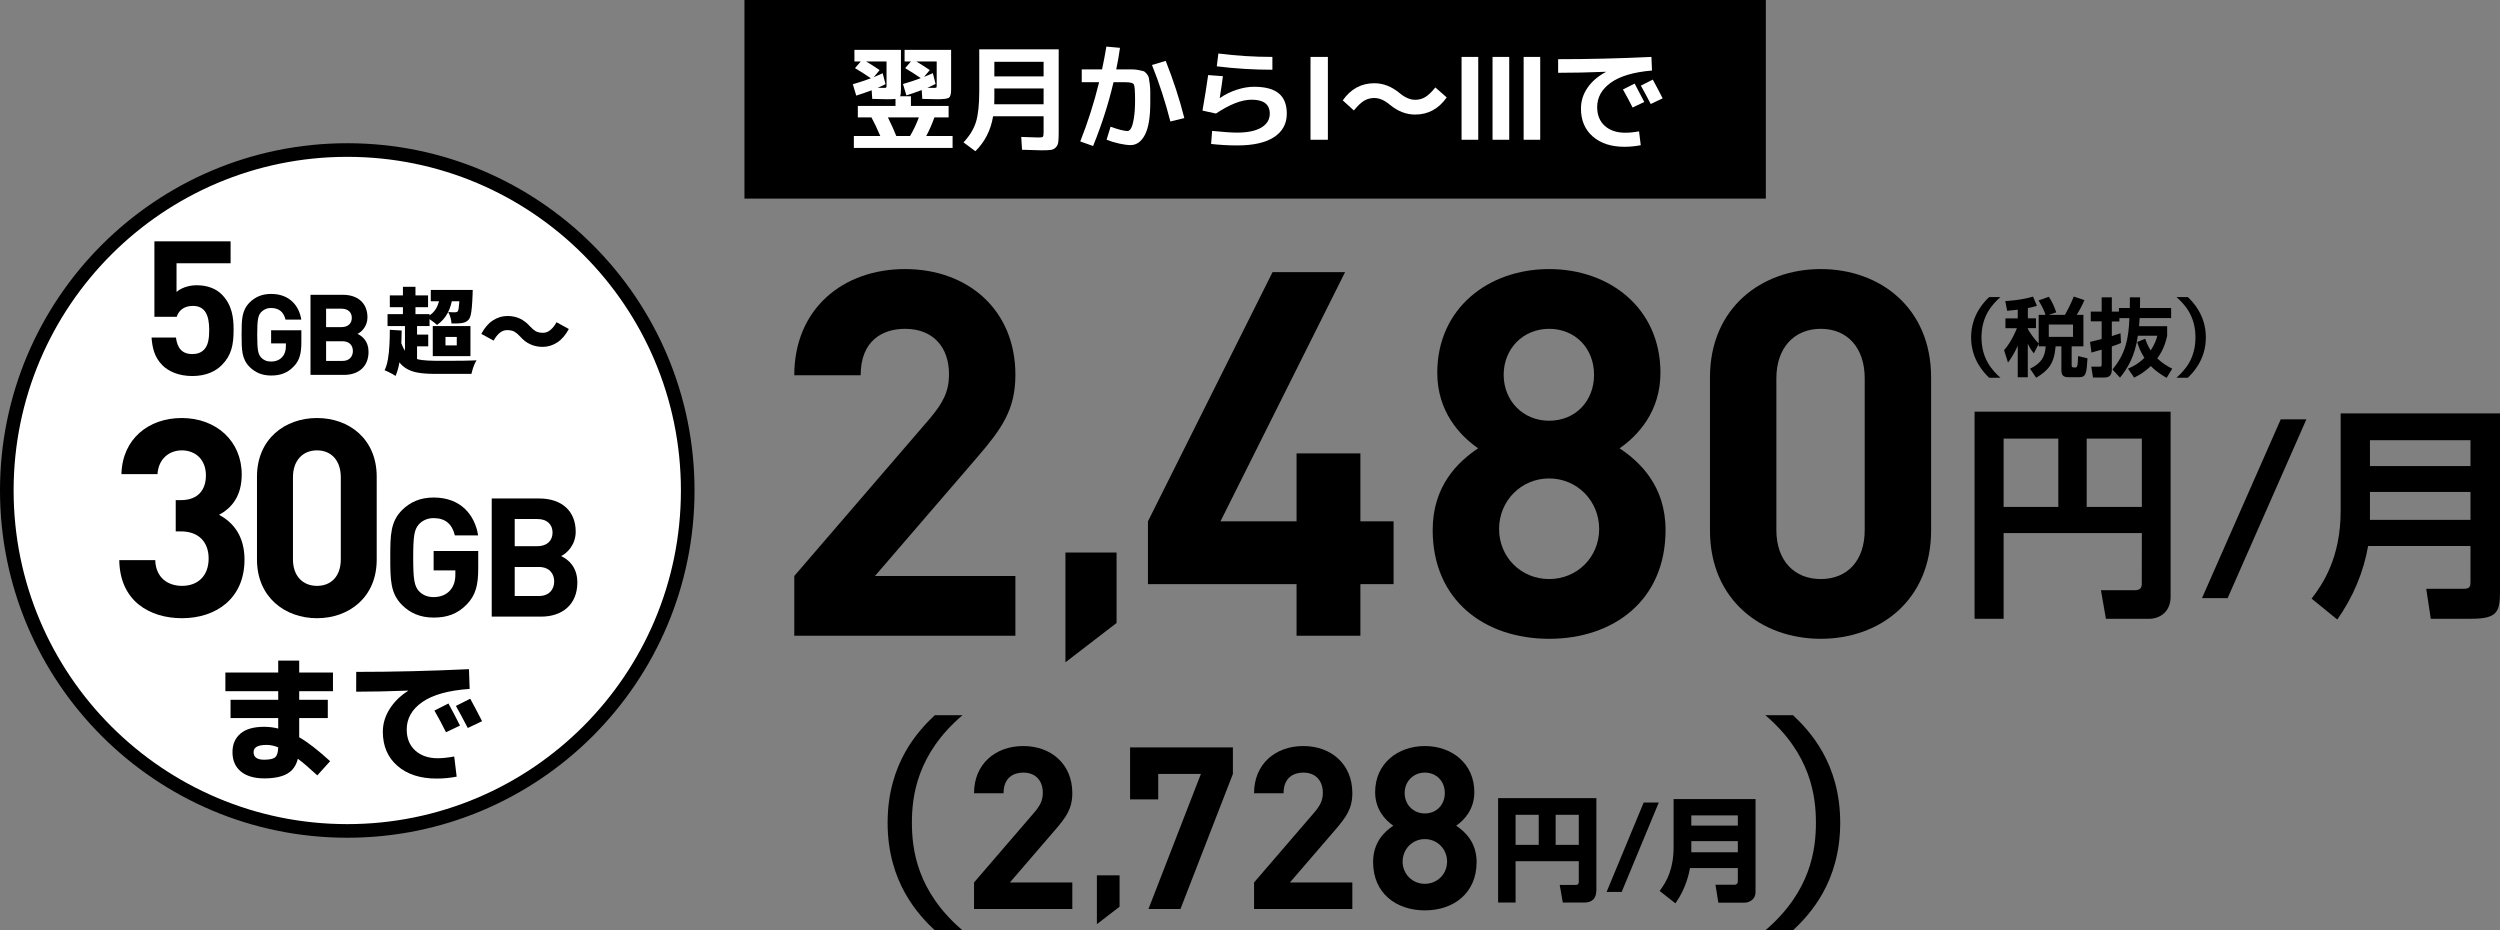
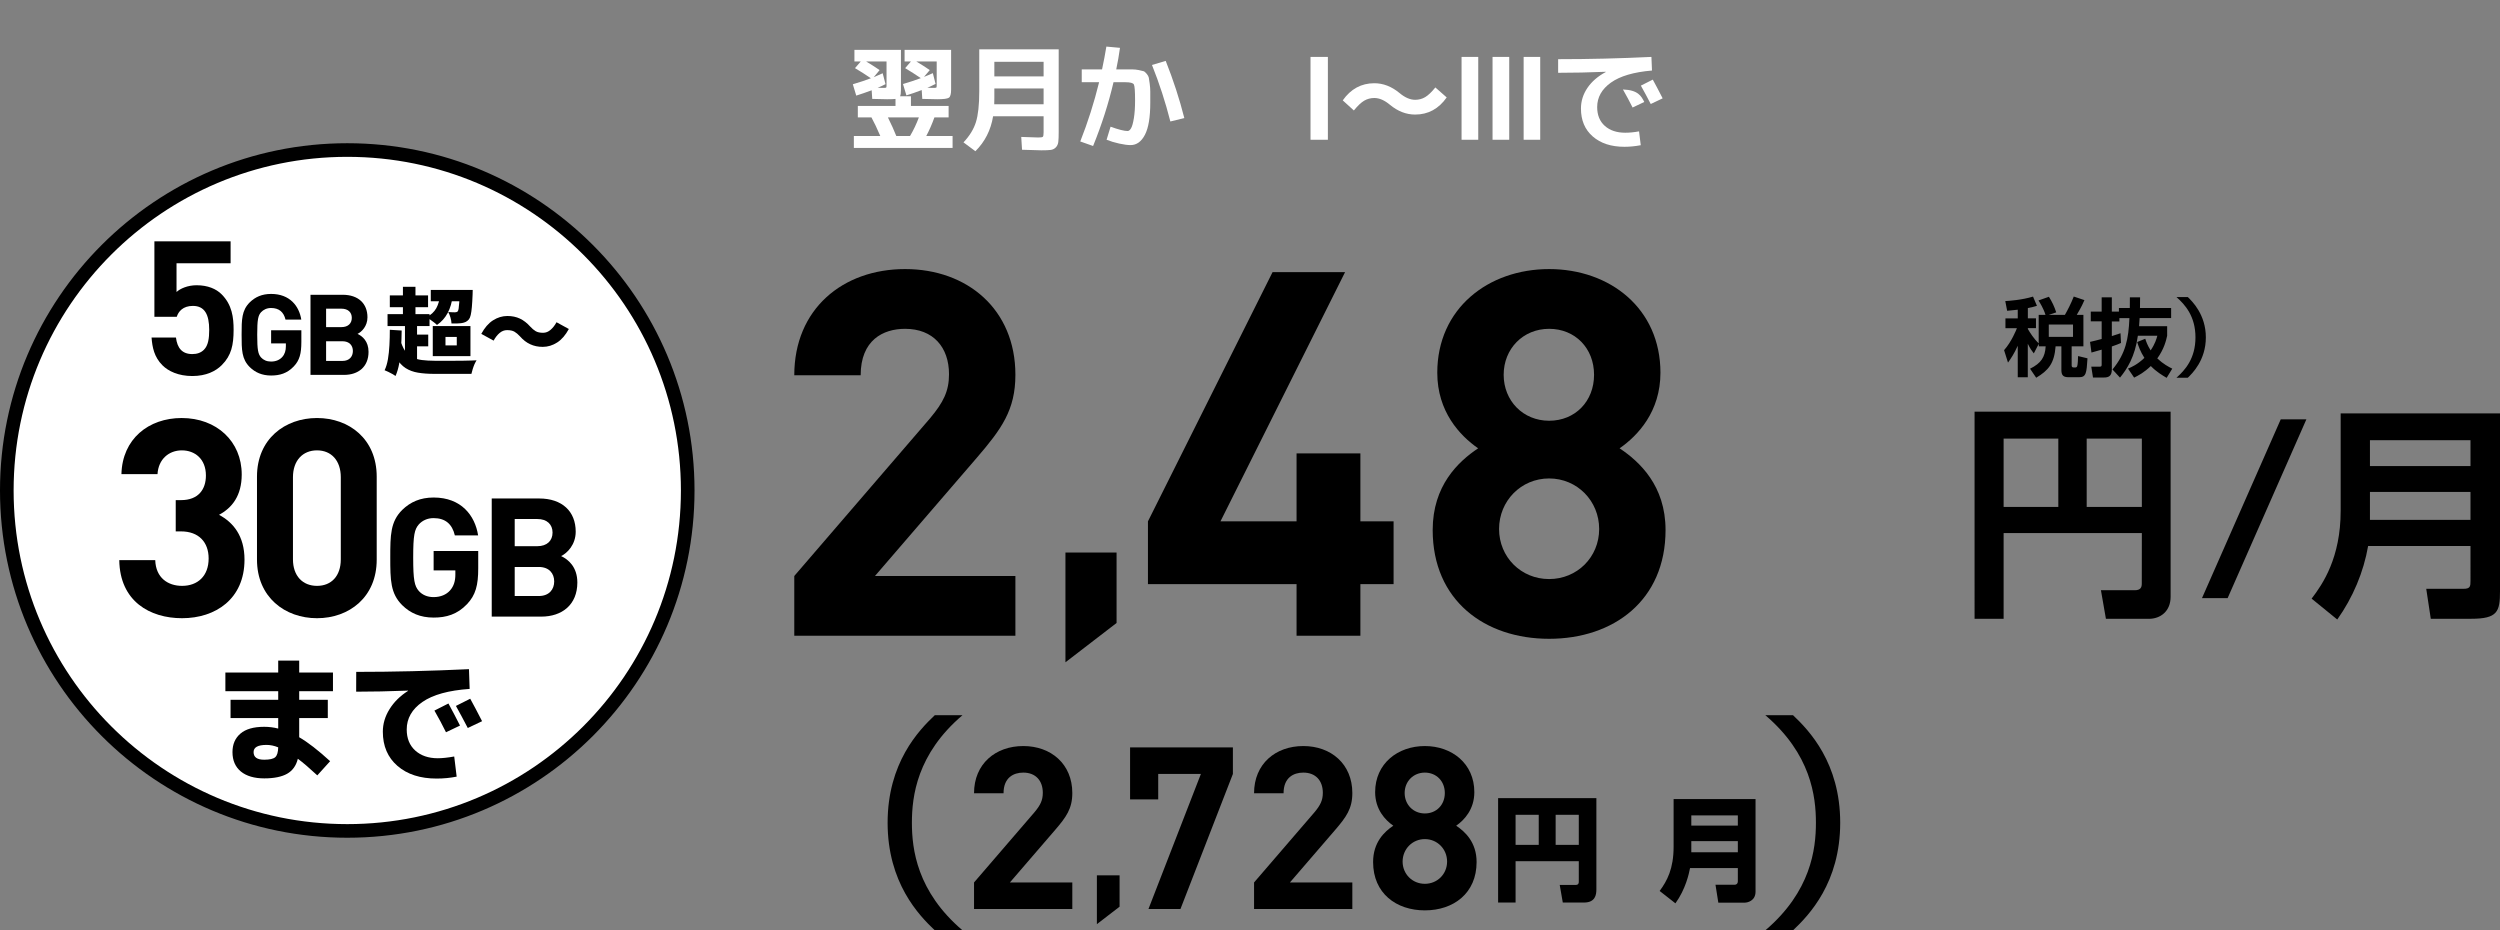
<svg xmlns="http://www.w3.org/2000/svg" xmlns:xlink="http://www.w3.org/1999/xlink" version="1.1" id="レイヤー_1" x="0px" y="0px" width="440.59px" height="163.96px" viewBox="0 0 440.59 163.96" style="enable-background:new 0 0 440.59 163.96;" xml:space="preserve">
  <rect x="0" y="0" width="440.59" height="163.96" fill="#808080" stroke="none" />
  <style type="text/css">

	.st0{clip-path:url(#SVGID_2_);}
	.st1{clip-path:url(#SVGID_4_);}
	.st2{clip-path:url(#SVGID_2_);fill:#FFFFFF;}
	.st3{clip-path:url(#SVGID_2_);fill:none;stroke:#000000;stroke-width:2.4;stroke-miterlimit:10;}

</style>
  <g>
    <defs>
      <rect id="SVGID_1_" width="440.59" height="163.96" />
    </defs>
    <clipPath id="SVGID_2_">
      <use xlink:href="#SVGID_1_" style="overflow:visible;" />
    </clipPath>
    <path class="st2" d="M61.2,26.44c33.14,0,60,26.86,60,60c0,33.14-26.86,60-60,60c-33.14,0-60-26.86-60-60   C1.2,53.3,28.06,26.44,61.2,26.44" />
    <circle class="st3" cx="61.2" cy="86.44" r="60" />
    <path class="st0" d="M32.08,108.95c-5.65,0-10.96-2.97-11.06-10.23h6.34c0.1,3.12,2.24,4.53,4.73,4.53c2.73,0,4.68-1.71,4.68-4.83   c0-2.88-1.75-4.77-4.87-4.77h-0.93v-5.51h0.93c3.07,0,4.39-1.9,4.39-4.34c0-2.92-1.95-4.43-4.24-4.43s-4.14,1.56-4.29,4.19H21.4   c0.15-6.19,4.77-9.89,10.62-9.89c6.14,0,10.58,4.1,10.58,9.95c0,3.75-1.71,5.89-4,7.11c2.48,1.32,4.49,3.7,4.49,7.9   C43.09,105.54,38.01,108.95,32.08,108.95" />
    <path class="st0" d="M55.87,108.95c-5.65,0-10.58-3.7-10.58-10.33V84c0-6.63,4.92-10.33,10.58-10.33c5.66,0,10.52,3.7,10.52,10.33   v14.62C66.4,105.25,61.52,108.95,55.87,108.95 M60.06,84.1c0-2.92-1.66-4.73-4.19-4.73c-2.53,0-4.24,1.8-4.24,4.73v14.48   c0,2.92,1.71,4.67,4.24,4.67c2.54,0,4.19-1.75,4.19-4.67V84.1z" />
    <path class="st0" d="M82.31,106.47c-1.72,1.81-3.66,2.37-5.88,2.37c-2.37,0-4.13-0.79-5.55-2.19c-2.07-2.07-2.1-4.41-2.1-8.39   c0-3.98,0.03-6.32,2.1-8.39c1.44-1.4,3.19-2.19,5.55-2.19c4.85,0,7.28,3.16,7.83,6.67h-4.1c-0.47-1.99-1.67-3.04-3.75-3.04   c-1.11,0-1.99,0.44-2.6,1.11c-0.76,0.88-0.99,1.87-0.99,5.85c0,3.98,0.23,5,0.99,5.88c0.61,0.68,1.49,1.08,2.6,1.08   c1.25,0,2.25-0.44,2.9-1.17c0.68-0.76,0.94-1.7,0.94-2.78v-0.76h-3.83v-3.42h7.86v3.04C84.29,103.13,83.82,104.88,82.31,106.47   L82.31,106.47z" />
    <path class="st0" d="M95.37,108.67h-8.71V87.85h8.36c4.06,0,6.44,2.28,6.44,5.85c0,2.31-1.52,3.8-2.57,4.3   c1.25,0.59,2.86,1.9,2.86,4.67C101.74,106.56,99.08,108.67,95.37,108.67 M94.69,91.47h-3.98v4.79h3.98c1.72,0,2.69-0.97,2.69-2.4   C97.38,92.43,96.41,91.46,94.69,91.47L94.69,91.47z M94.95,99.92h-4.24v5.12h4.24c1.84,0,2.72-1.17,2.72-2.57   C97.67,101.07,96.79,99.92,94.95,99.92" />
    <path class="st0" d="M39.72,118.53h9.31v-2.11h3.7v2.11h5.95v3.29h-5.95v1.51h5.04v3.22h-5.04v3.38c1.52,0.88,3.34,2.29,5.45,4.22   l-2.26,2.5c-1.38-1.28-2.52-2.26-3.43-2.93c-0.3,1.22-0.93,2.1-1.88,2.64c-0.95,0.54-2.3,0.82-4.04,0.82   c-1.74,0-3.13-0.4-4.12-1.21c-0.98-0.81-1.48-1.95-1.48-3.42c0-1.38,0.47-2.46,1.4-3.26c0.93-0.8,2.33-1.2,4.19-1.2   c0.83,0,1.66,0.1,2.47,0.31v-1.85h-8.4v-3.22h8.4v-1.51h-9.31V118.53 M49.03,131.71c-0.7-0.29-1.39-0.43-2.06-0.43   c-1.52,0-2.28,0.42-2.28,1.27c0,0.9,0.62,1.34,1.87,1.34c0.96,0,1.61-0.15,1.94-0.44C48.84,133.15,49.01,132.57,49.03,131.71" />
    <path class="st0" d="M62.78,118.41c6.5,0,13.12-0.16,19.87-0.48l0.12,3.48c-3.7,0.26-6.47,1.02-8.32,2.3   c-1.85,1.28-2.77,2.9-2.77,4.85c0,1.57,0.5,2.8,1.5,3.71c1,0.9,2.32,1.36,3.97,1.36c0.78,0,1.75-0.1,2.9-0.31l0.43,3.55   c-1.1,0.22-2.28,0.34-3.53,0.34c-2.88,0-5.18-0.74-6.9-2.23c-1.72-1.49-2.58-3.5-2.58-6.02c0-1.39,0.39-2.72,1.18-3.98   c0.78-1.26,1.87-2.34,3.26-3.22v-0.05c-3.36,0.13-6.41,0.19-9.14,0.19L62.78,118.41L62.78,118.41z M81.07,127.87l-2.47,1.18   c-0.62-1.26-1.3-2.54-2.04-3.82l2.47-1.25C79.77,125.34,80.45,126.64,81.07,127.87 M84.96,127.1l-2.52,1.2   c-0.72-1.39-1.42-2.69-2.09-3.89l2.52-1.27C83.45,124.18,84.14,125.5,84.96,127.1" />
    <path class="st0" d="M377.47,93.94h-24.36v15.12h-5.12V72.55h34.55v32.63c0,2.52-1.76,3.88-3.84,3.88h-7.56l-0.88-5.04h5.96   c1.04,0,1.24-0.52,1.24-1.16L377.47,93.94L377.47,93.94z M353.11,89.34h9.64V77.3h-9.64V89.34z M367.75,89.34h9.72V77.3h-9.72   V89.34z" />
    <polygon class="st0" points="406.47,73.9 392.59,105.41 388.07,105.41 401.95,73.9  " />
    <path class="st0" d="M435.39,96.22h-18.04c-0.8,4.6-2.68,9.08-5.44,12.96l-4.52-3.68c2-2.6,5.12-7.24,5.12-15.48V72.86h28.08v31.35   c0,3.6-0.44,4.84-5.08,4.84h-7.12l-0.8-5.28h6.56c1.2,0,1.24-0.44,1.24-1.4V96.22L435.39,96.22z M417.67,82.14h17.72v-4.56h-17.72   V82.14z M417.67,91.62h17.72V86.7h-17.72V91.62z" />
-     <path class="st0" d="M352.55,52.35c-1.48,1.32-3.34,3.36-3.34,7.11s1.86,5.79,3.34,7.11h-1.99c-0.77-0.75-3.18-3.09-3.18-7.11   s2.39-6.34,3.18-7.11H352.55z" />
    <path class="st0" d="M359.27,60.66l-0.84,1.62c-0.3-0.38-0.63-0.81-1.06-1.7v5.91h-1.77v-5.56c-0.6,1.35-1.18,2.22-1.72,2.97   l-0.69-2.19c1.29-1.44,2.16-3.58,2.26-3.87h-2.02v-1.73h2.17v-1.53c-0.9,0.1-1.39,0.15-1.87,0.19l-0.33-1.71   c0.65-0.04,2.9-0.18,4.89-0.79l0.69,1.63c-0.5,0.14-0.99,0.29-1.6,0.39v1.81h1.43v1.73h-1.43v0.15c0.41,0.71,1.02,1.65,1.91,2.55   v-5.04h1.2c-0.34-1.12-1-2.16-1.23-2.54l1.83-0.65c0.55,0.86,0.98,1.77,1.29,2.75l-1.32,0.44h2.85c0.45-0.78,1.12-2.08,1.56-3.23   l1.88,0.63c-0.17,0.42-0.48,1.12-1.35,2.6h1.17v5.55h-2.07v3.37c0,0.26,0.13,0.35,0.38,0.35h0.27c0.18,0,0.27-0.08,0.33-0.24   c0.1-0.29,0.15-1.28,0.15-1.77l1.66,0.4c-0.16,2.62-0.24,3.33-1.48,3.33h-1.83c-0.92,0-1.29-0.3-1.29-1.26v-4.18h-1.02   c-0.23,3.01-1.26,4.24-3.42,5.53l-1.08-1.59c1.96-0.97,2.64-2.05,2.75-3.94h-1.21v-0.39h-0.04V60.66z M361.07,57.2v2.17h4.27V57.2   H361.07z" />
    <path class="st0" d="M372.28,65.13c2.34-2.79,2.85-5.44,3-9.06h-1.77v0.58h-1.33v2.58c0.21-0.08,1.29-0.42,1.53-0.5l0.09,1.71   c-0.45,0.2-0.74,0.32-1.62,0.62v4.06c0,1.2-0.62,1.41-1.4,1.41h-1.92l-0.3-1.91h1.45c0.32,0,0.38-0.07,0.38-0.39v-2.61   c-1.06,0.31-1.3,0.38-1.8,0.51l-0.25-1.88c0.51-0.12,1.12-0.25,2.05-0.51v-3.11h-1.92v-1.71h1.92V52.4h1.79v2.52h1.25v-0.64h1.92   c0.01-0.77,0.01-1.29,0.01-1.88h1.8c0,0.69,0,1.08-0.02,1.88h5.49v1.77h-5.55c-0.03,0.44-0.08,1.02-0.1,1.44h4.95v1.68   c-0.18,0.81-0.52,2.31-1.74,4c1.06,0.99,2.01,1.49,2.64,1.8l-0.99,1.62c-0.79-0.46-1.83-1.09-2.79-2.08   c-1.17,1.14-2.25,1.7-2.94,2.04l-1.08-1.59c0.6-0.25,1.69-0.72,2.89-1.89c-0.72-1.12-1.05-2.07-1.27-2.79l1.42-0.58   c0.18,0.54,0.38,1.15,0.95,2.05c0.76-1.11,1.03-2.01,1.18-2.58h-3.43c-0.52,3.72-1.9,5.85-3.15,7.38l-1.33-1.44L372.28,65.13   L372.28,65.13z" />
    <path class="st0" d="M383.57,66.57c1.49-1.32,3.35-3.36,3.35-7.11s-1.86-5.79-3.35-7.11h2c0.77,0.75,3.18,3.09,3.18,7.11   s-2.38,6.34-3.18,7.11H383.57z" />
    <path class="st0" d="M139.98,112.04v-10.53l23.94-27.81c2.34-2.79,3.33-4.77,3.33-7.74c0-4.77-2.79-8.01-7.74-8.01   c-3.87,0-7.83,1.98-7.83,8.19h-11.7c0-11.7,8.55-18.72,19.53-18.72c10.98,0,19.44,7.11,19.44,18.63c0,6.21-2.43,9.54-6.84,14.67   l-17.91,20.79h24.75v10.53H139.98z" />
    <polyline class="st0" points="187.77,116.72 187.77,97.38 196.78,97.38 196.78,109.79 187.77,116.72  " />
    <polygon class="st0" points="239.75,102.95 239.75,112.04 228.5,112.04 228.5,102.95 202.31,102.95 202.31,91.88 224.27,47.96    237.05,47.96 215.09,91.88 228.5,91.88 228.5,79.91 239.75,79.91 239.75,91.88 245.6,91.88 245.6,102.95  " />
    <path class="st0" d="M273.01,112.58c-11.34,0-20.52-6.75-20.52-19.17c0-7.83,4.5-12.06,8.01-14.4c-3.24-2.25-7.2-6.48-7.2-13.32   c0-11.34,9-18.27,19.71-18.27s19.62,6.93,19.62,18.27c0,6.84-3.96,11.07-7.2,13.32c3.51,2.34,8.1,6.57,8.1,14.4   C293.53,105.83,284.35,112.58,273.01,112.58 M273.01,84.32c-4.95,0-8.82,3.96-8.82,8.91c0,4.95,3.87,8.82,8.82,8.82   s8.82-3.87,8.82-8.82C281.83,88.28,277.96,84.32,273.01,84.32 M273.01,57.95c-4.59,0-8.01,3.51-8.01,8.1c0,4.59,3.42,8.1,8.01,8.1   s7.92-3.42,7.92-8.1C280.93,61.37,277.6,57.95,273.01,57.95" />
-     <path class="st0" d="M320.89,112.58c-10.44,0-19.53-6.84-19.53-19.08v-27c0-12.24,9.09-19.08,19.53-19.08   c10.44,0,19.44,6.84,19.44,19.08v27C340.33,105.74,331.33,112.58,320.89,112.58 M328.63,66.68c0-5.4-3.06-8.73-7.74-8.73   c-4.68,0-7.83,3.33-7.83,8.73v26.73c0,5.4,3.15,8.64,7.83,8.64c4.68,0,7.74-3.24,7.74-8.64V66.68z" />
    <path class="st0" d="M169.63,126.04c-8.04,6.84-8.92,14.32-8.92,18.96s0.88,12.12,8.92,18.96h-4.88c-2.84-2.68-8.32-8.4-8.32-18.96   s5.48-16.28,8.32-18.96H169.63z" />
    <path class="st0" d="M171.66,160.2v-4.68l10.64-12.36c1.04-1.24,1.48-2.12,1.48-3.44c0-2.12-1.24-3.56-3.44-3.56   c-1.72,0-3.48,0.88-3.48,3.64h-5.2c0-5.2,3.8-8.32,8.68-8.32c4.88,0,8.64,3.16,8.64,8.28c0,2.76-1.08,4.24-3.04,6.52l-7.96,9.24h11   v4.68H171.66z" />
    <polygon class="st0" points="193.31,162.87 193.31,154.27 197.31,154.27 197.31,159.79  " />
    <polygon class="st0" points="208.04,160.2 202.4,160.2 211.64,136.4 204.12,136.4 204.12,140.88 199.16,140.88 199.16,131.72    217.28,131.72 217.28,136.4  " />
    <path class="st0" d="M221.01,160.2v-4.68l10.64-12.36c1.04-1.24,1.48-2.12,1.48-3.44c0-2.12-1.24-3.56-3.44-3.56   c-1.72,0-3.48,0.88-3.48,3.64h-5.2c0-5.2,3.8-8.32,8.68-8.32c4.88,0,8.64,3.16,8.64,8.28c0,2.76-1.08,4.24-3.04,6.52l-7.96,9.24h11   v4.68H221.01z" />
    <path class="st0" d="M251.11,160.44c-5.04,0-9.12-3-9.12-8.52c0-3.48,2-5.36,3.56-6.4c-1.44-1-3.2-2.88-3.2-5.92   c0-5.04,4-8.12,8.76-8.12c4.76,0,8.72,3.08,8.72,8.12c0,3.04-1.76,4.92-3.2,5.92c1.56,1.04,3.6,2.92,3.6,6.4   C260.23,157.44,256.15,160.44,251.11,160.44z M251.11,147.88c-2.2,0-3.92,1.76-3.92,3.96s1.72,3.92,3.92,3.92   c2.2,0,3.92-1.72,3.92-3.92S253.31,147.88,251.11,147.88 M251.11,136.16c-2.04,0-3.56,1.56-3.56,3.6s1.52,3.6,3.56,3.6   s3.52-1.52,3.52-3.6S253.15,136.16,251.11,136.16" />
    <path class="st0" d="M278.24,151.78H267.1v7.28h-3.08v-18.4h17.32v16.08c0,0.94-0.18,2.32-2.18,2.32h-3.74l-0.54-3.1h2.76   c0.58,0,0.6-0.32,0.6-0.62V151.78z M267.1,148.9h4.08v-5.3h-4.08V148.9z M274.16,148.9h4.08v-5.3h-4.08V148.9z" />
-     <polygon class="st0" points="292.34,141.43 285.8,157.19 283.14,157.19 289.68,141.43  " />
    <path class="st0" d="M306.27,152.98h-8.42c-0.2,1.02-0.78,3.72-2.58,6.22l-2.78-2.18c1.32-1.78,2.46-3.92,2.46-7.8v-8.4h14.44   v16.32c0,1.66-1.46,1.94-1.9,1.94h-4.66l-0.5-3.16h3.38c0.38,0,0.56-0.26,0.56-0.6V152.98z M298.07,145.5h8.2v-1.8h-8.2V145.5z    M298.07,150.2h8.2v-1.96h-8.2V150.2z" />
    <path class="st0" d="M311.11,163.96c8.04-6.84,8.92-14.32,8.92-18.96s-0.88-12.12-8.92-18.96h4.88c2.84,2.68,8.32,8.4,8.32,18.96   s-5.48,16.28-8.32,18.96H311.11z" />
-     <rect x="131.2" class="st0" width="180" height="35" />
    <path class="st2" d="M150.48,26.07v-2.1h4.66c-0.57-1.33-1.09-2.43-1.56-3.28h-2.4v-2.02h6.64v-1.24   c-0.23,0.04-0.72,0.06-1.48,0.06c-0.76,0-1.62-0.02-2.62-0.06l-0.1-1.52c-0.96,0.36-1.87,0.67-2.72,0.94l-0.6-2   c1.21-0.36,2.27-0.71,3.18-1.06c-0.93-0.64-1.87-1.23-2.8-1.78l1.02-1.18h-1.12V8.79h8.2v7c0,0.59-0.05,0.98-0.16,1.18h1.92v1.7   h6.64v2.02h-2.5c-0.45,1.24-0.93,2.33-1.44,3.28h4.64v2.1H150.48z M155.68,15.49c0.28,0,0.44-0.02,0.49-0.05   c0.05-0.03,0.07-0.16,0.07-0.37v-4.24h-3.6c0.79,0.47,1.58,0.97,2.38,1.52l-1.04,1.26c0.36-0.15,0.89-0.38,1.58-0.7l0.5,1.92   c-0.4,0.21-0.86,0.43-1.38,0.64C154.99,15.48,155.32,15.49,155.68,15.49z M160.38,23.97c0.61-1.03,1.13-2.12,1.56-3.28h-5.46   c0.61,1.24,1.11,2.33,1.48,3.28H160.38z M162.28,13.77c-0.84-0.57-1.76-1.16-2.76-1.76l1.02-1.18h-1.12V8.79h8.2v7   c0,0.77-0.13,1.25-0.39,1.43c-0.26,0.18-0.94,0.27-2.05,0.27c-0.76,0-1.64-0.02-2.64-0.06l-0.1-1.56c-1.01,0.39-1.91,0.7-2.7,0.94   l-0.6-2C160.23,14.49,161.28,14.14,162.28,13.77 M164.52,15.49c0.28,0,0.44-0.02,0.49-0.05c0.05-0.03,0.07-0.16,0.07-0.37v-4.24   h-3.6c0.79,0.47,1.58,0.97,2.38,1.52l-1.02,1.2c0.52-0.2,1.04-0.42,1.56-0.66l0.48,1.9c-0.61,0.31-1.09,0.53-1.44,0.68   C163.77,15.48,164.13,15.49,164.52,15.49" />
    <path class="st2" d="M171.9,26.65l-2.1-1.56c1.07-1.13,1.8-2.32,2.19-3.56c0.39-1.24,0.59-3.05,0.59-5.44v-7.4h14v14.54   c0,0.81-0.02,1.41-0.07,1.79c-0.05,0.38-0.19,0.7-0.43,0.95c-0.24,0.25-0.54,0.4-0.89,0.45s-0.91,0.07-1.67,0.07   c-0.44,0-1.57-0.03-3.4-0.1l-0.14-2.26c1.76,0.07,2.76,0.1,3,0.1c0.45,0,0.72-0.04,0.81-0.13c0.09-0.09,0.13-0.36,0.13-0.81v-2.8   h-8.9C174.62,22.93,173.58,24.98,171.9,26.65z M175.24,15.59v1.64c0,0.52,0,0.9-0.02,1.14h8.7v-2.78H175.24z M175.24,13.47h8.68   v-2.58h-8.68V13.47z" />
    <path class="st2" d="M195.02,24.63l0.7-2.3c1.41,0.51,2.41,0.76,3,0.76c0.23,0,0.43-0.17,0.62-0.5s0.35-0.92,0.49-1.77   s0.21-1.89,0.21-3.13c0-1.6-0.07-2.53-0.21-2.8s-0.64-0.4-1.51-0.4h-2.08c-0.88,3.76-2.08,7.51-3.6,11.24l-2.26-0.8   c1.33-3.37,2.44-6.85,3.32-10.44h-3.06v-2.26h3.58c0.31-1.45,0.56-2.79,0.76-4.02l2.4,0.22c-0.17,1.25-0.39,2.52-0.66,3.8h2.85   c0.34,0,0.72,0.04,1.13,0.12c0.41,0.08,0.7,0.15,0.85,0.2c0.15,0.05,0.33,0.21,0.54,0.46s0.33,0.48,0.37,0.68s0.09,0.56,0.16,1.07   c0.07,0.51,0.1,0.98,0.1,1.41v1.92c0,2.56-0.31,4.45-0.94,5.66c-0.63,1.21-1.47,1.82-2.54,1.82c-0.52,0-1.19-0.09-2-0.27   C196.43,25.12,195.69,24.9,195.02,24.63z M203.02,11.45l2.42-0.72c1.33,3.35,2.43,6.71,3.28,10.08l-2.46,0.6   C205.38,17.96,204.3,14.64,203.02,11.45z" />
-     <path class="st2" d="M212.92,13.23l2.6,0.2c-0.12,1-0.31,2.27-0.56,3.82l0.04,0.02c0.88-0.61,1.86-1.1,2.94-1.45   s2.09-0.53,3.04-0.53c1.99,0,3.45,0.39,4.39,1.17c0.94,0.78,1.41,1.97,1.41,3.57c0,1.77-0.75,3.15-2.24,4.13s-3.66,1.47-6.5,1.47   c-1.56,0-3.09-0.09-4.6-0.26l0.18-2.3c1.95,0.2,3.42,0.3,4.42,0.3c1.84,0,3.26-0.3,4.25-0.89s1.49-1.41,1.49-2.45   c0-1.64-1.07-2.46-3.2-2.46c-1.76,0-3.85,0.81-6.28,2.44l-2.38-0.52C212.32,17.22,212.65,15.14,212.92,13.23z M214.72,9.43   c3.15,0.4,6.32,0.6,9.52,0.6v2.26c-3.29,0-6.56-0.2-9.8-0.6L214.72,9.43z" />
    <rect x="230.96" y="10.03" class="st2" width="3.06" height="14.6" />
    <path class="st2" d="M236.64,17.69c1.41-2.01,3.27-3.02,5.56-3.02c1.57,0,3.05,0.57,4.44,1.72c0.95,0.8,1.87,1.2,2.76,1.2   c0.65,0,1.25-0.16,1.78-0.48c0.53-0.32,1.13-0.89,1.78-1.7l2,1.76c-1.41,2.01-3.27,3.02-5.56,3.02c-1.57,0-3.05-0.57-4.44-1.72   c-0.95-0.8-1.87-1.2-2.76-1.2c-0.65,0-1.25,0.16-1.79,0.48s-1.14,0.89-1.81,1.72L236.64,17.69z" />
    <path class="st2" d="M257.58,10.03h2.94v14.6h-2.94V10.03z M263.04,10.03h2.94v14.6h-2.94V10.03z M268.52,10.03h2.92v14.6h-2.92   V10.03z" />
-     <path class="st2" d="M274.6,10.43c5.39,0,10.87-0.13,16.44-0.4l0.1,2.4c-3.21,0.27-5.63,0.98-7.24,2.13   c-1.61,1.15-2.42,2.59-2.42,4.31c0,1.41,0.45,2.52,1.35,3.32s2.1,1.2,3.59,1.2c0.77,0,1.59-0.08,2.44-0.24l0.3,2.44   c-1,0.19-1.96,0.28-2.88,0.28c-2.33,0-4.19-0.61-5.58-1.82c-1.39-1.21-2.08-2.85-2.08-4.92c0-1.31,0.38-2.52,1.14-3.64   c0.76-1.12,1.84-2.05,3.24-2.8v-0.04c-2.92,0.12-5.72,0.18-8.4,0.18V10.43z M289.78,17.97l-2.06,0.98   c-0.52-1.05-1.09-2.11-1.7-3.18l2.06-1.04C288.69,15.86,289.26,16.94,289.78,17.97 M293.02,17.33l-2.1,1   c-0.6-1.16-1.18-2.24-1.74-3.24l2.1-1.06C291.76,14.9,292.34,16,293.02,17.33" />
+     <path class="st2" d="M274.6,10.43c5.39,0,10.87-0.13,16.44-0.4l0.1,2.4c-3.21,0.27-5.63,0.98-7.24,2.13   c-1.61,1.15-2.42,2.59-2.42,4.31c0,1.41,0.45,2.52,1.35,3.32s2.1,1.2,3.59,1.2c0.77,0,1.59-0.08,2.44-0.24l0.3,2.44   c-1,0.19-1.96,0.28-2.88,0.28c-2.33,0-4.19-0.61-5.58-1.82c-1.39-1.21-2.08-2.85-2.08-4.92c0-1.31,0.38-2.52,1.14-3.64   c0.76-1.12,1.84-2.05,3.24-2.8v-0.04c-2.92,0.12-5.72,0.18-8.4,0.18V10.43z M289.78,17.97l-2.06,0.98   c-0.52-1.05-1.09-2.11-1.7-3.18C288.69,15.86,289.26,16.94,289.78,17.97 M293.02,17.33l-2.1,1   c-0.6-1.16-1.18-2.24-1.74-3.24l2.1-1.06C291.76,14.9,292.34,16,293.02,17.33" />
  </g>
  <g>
    <defs>
      <rect id="SVGID_3_" width="440.59" height="163.96" />
    </defs>
    <clipPath id="SVGID_4_">
      <use xlink:href="#SVGID_3_" style="overflow:visible;" />
    </clipPath>
    <path class="st1" d="M39.08,64.35c-1.06,1.06-2.74,1.92-5.19,1.92c-2.45,0-4.23-0.86-5.26-1.89c-1.46-1.46-1.79-3.17-1.92-4.89h4.3   c0.23,1.85,1.09,2.91,2.88,2.91c0.83,0,1.52-0.23,2.05-0.76c0.76-0.76,0.93-2.02,0.93-3.5c0-2.71-0.8-4.23-2.88-4.23   c-1.75,0-2.55,0.99-2.84,1.92h-3.94v-13.3h13.43v3.87h-9.53v5.06c0.63-0.59,1.95-1.19,3.54-1.19c1.95,0,3.44,0.63,4.4,1.59   c1.85,1.85,2.12,4.07,2.12,6.28C41.16,60.78,40.8,62.63,39.08,64.35" />
    <path class="st1" d="M51.77,64.58c-1.17,1.23-2.48,1.6-3.99,1.6c-1.6,0-2.8-0.54-3.77-1.49c-1.41-1.41-1.43-3-1.43-5.7   c0-2.7,0.02-4.29,1.43-5.7c0.97-0.95,2.16-1.49,3.77-1.49c3.3,0,4.94,2.14,5.32,4.53h-2.78C50,55,49.18,54.28,47.77,54.28   c-0.75,0-1.35,0.3-1.77,0.75c-0.51,0.59-0.67,1.27-0.67,3.97c0,2.7,0.16,3.39,0.67,3.99c0.42,0.46,1.01,0.73,1.77,0.73   c0.85,0,1.52-0.3,1.97-0.8c0.46-0.51,0.64-1.15,0.64-1.89v-0.51h-2.6v-2.32h5.33v2.06C53.11,62.32,52.8,63.5,51.77,64.58   L51.77,64.58z" />
    <path class="st1" d="M60.63,66.07h-5.91V51.95h5.67c2.76,0,4.37,1.55,4.37,3.97c0,1.57-1.03,2.58-1.75,2.92   c0.85,0.4,1.94,1.29,1.94,3.17C64.95,64.64,63.15,66.07,60.63,66.07 M60.17,54.4h-2.7v3.25h2.7c1.17,0,1.83-0.65,1.83-1.63   S61.34,54.4,60.17,54.4L60.17,54.4z M60.35,60.14h-2.88v3.47h2.88c1.25,0,1.84-0.8,1.84-1.75C62.19,60.91,61.6,60.14,60.35,60.14" />
    <path class="st1" d="M68.7,58.12l2.09,0.13c-0.01,1.05-0.05,2.07-0.11,3.05c-0.06,0.98-0.17,1.9-0.32,2.74   c-0.15,0.84-0.37,1.58-0.65,2.22c-0.13-0.1-0.32-0.22-0.56-0.35c-0.24-0.13-0.48-0.26-0.73-0.38c-0.25-0.12-0.46-0.22-0.64-0.28   c0.27-0.55,0.46-1.21,0.59-1.96c0.13-0.75,0.21-1.57,0.26-2.46C68.68,59.96,68.7,59.05,68.7,58.12 M68.3,55.36h7.4v2.11h-7.4V55.36   z M68.7,52.06h6.74v2.08H68.7V52.06z M70.49,59.68c0.22,0.87,0.51,1.57,0.85,2.09c0.35,0.52,0.77,0.91,1.28,1.17   c0.5,0.26,1.08,0.43,1.74,0.51c0.66,0.08,1.4,0.13,2.23,0.13c0.25,0,0.57,0,0.96,0.01c0.38,0.01,0.8,0.01,1.25,0   c0.45-0.01,0.92-0.01,1.4-0.01c0.48,0,0.96,0,1.43-0.01c0.47-0.01,0.91-0.02,1.31-0.03c0.4-0.02,0.75-0.03,1.05-0.04   c-0.12,0.18-0.24,0.41-0.37,0.69c-0.12,0.28-0.23,0.58-0.32,0.88c-0.09,0.3-0.17,0.58-0.22,0.82h-1.16h-5.35   c-1.1,0-2.06-0.07-2.9-0.21c-0.84-0.14-1.57-0.41-2.19-0.81c-0.62-0.4-1.15-0.98-1.59-1.73c-0.44-0.76-0.81-1.75-1.11-2.98   L70.49,59.68z M71.01,50.55h2.21v5.91h-2.21V50.55z M71.37,56.59h2.13v7.25h-2.13V56.59z M72.25,58.97h3.22v2.07h-3.22V58.97z    M77.56,51.91l2.24,0.13c-0.14,1.23-0.45,2.27-0.91,3.13c-0.46,0.86-1.09,1.56-1.88,2.1c-0.12-0.13-0.3-0.29-0.53-0.46   c-0.23-0.18-0.47-0.35-0.71-0.52c-0.24-0.17-0.44-0.3-0.6-0.39c0.77-0.39,1.35-0.92,1.72-1.58C77.26,53.64,77.49,52.84,77.56,51.91    M75.92,51.1h6.36v1.99h-6.36V51.1z M76.27,57.47h6.64v5.29h-6.64V57.47z M78.51,60.87h1.99v-1.49h-1.99V60.87z M81.02,51.1h2.29   c0,0.4-0.01,0.66-0.02,0.78c-0.03,0.88-0.08,1.62-0.13,2.22c-0.05,0.59-0.12,1.06-0.2,1.41c-0.08,0.35-0.19,0.61-0.32,0.77   c-0.18,0.21-0.37,0.36-0.56,0.45c-0.2,0.09-0.42,0.16-0.65,0.2c-0.21,0.03-0.48,0.06-0.81,0.07c-0.33,0.01-0.68,0.01-1.05,0   c-0.01-0.31-0.07-0.66-0.18-1.04c-0.11-0.38-0.24-0.71-0.4-0.97c0.25,0.02,0.49,0.04,0.7,0.04c0.21,0.01,0.38,0.01,0.5,0.01   c0.21,0,0.37-0.06,0.48-0.17c0.07-0.09,0.12-0.25,0.16-0.5c0.04-0.24,0.07-0.6,0.11-1.09c0.03-0.48,0.06-1.11,0.08-1.88V51.1z" />
    <path class="st1" d="M91.62,59.26c-0.31-0.34-0.63-0.61-0.95-0.8c-0.32-0.19-0.76-0.28-1.31-0.28c-0.48,0-0.92,0.17-1.32,0.51   c-0.4,0.34-0.75,0.79-1.05,1.34l-2.17-1.19c0.58-1.07,1.26-1.87,2.06-2.38c0.8-0.51,1.64-0.77,2.54-0.77   c0.82,0,1.55,0.15,2.21,0.46c0.65,0.31,1.26,0.78,1.83,1.42c0.31,0.34,0.63,0.61,0.95,0.8c0.33,0.19,0.76,0.28,1.3,0.28   c0.48,0,0.92-0.17,1.32-0.52c0.4-0.34,0.75-0.79,1.05-1.34l2.17,1.19c-0.58,1.07-1.26,1.87-2.06,2.38   c-0.8,0.51-1.64,0.77-2.54,0.77c-0.81,0-1.54-0.15-2.2-0.46C92.8,60.38,92.19,59.91,91.62,59.26" />
  </g>
</svg>